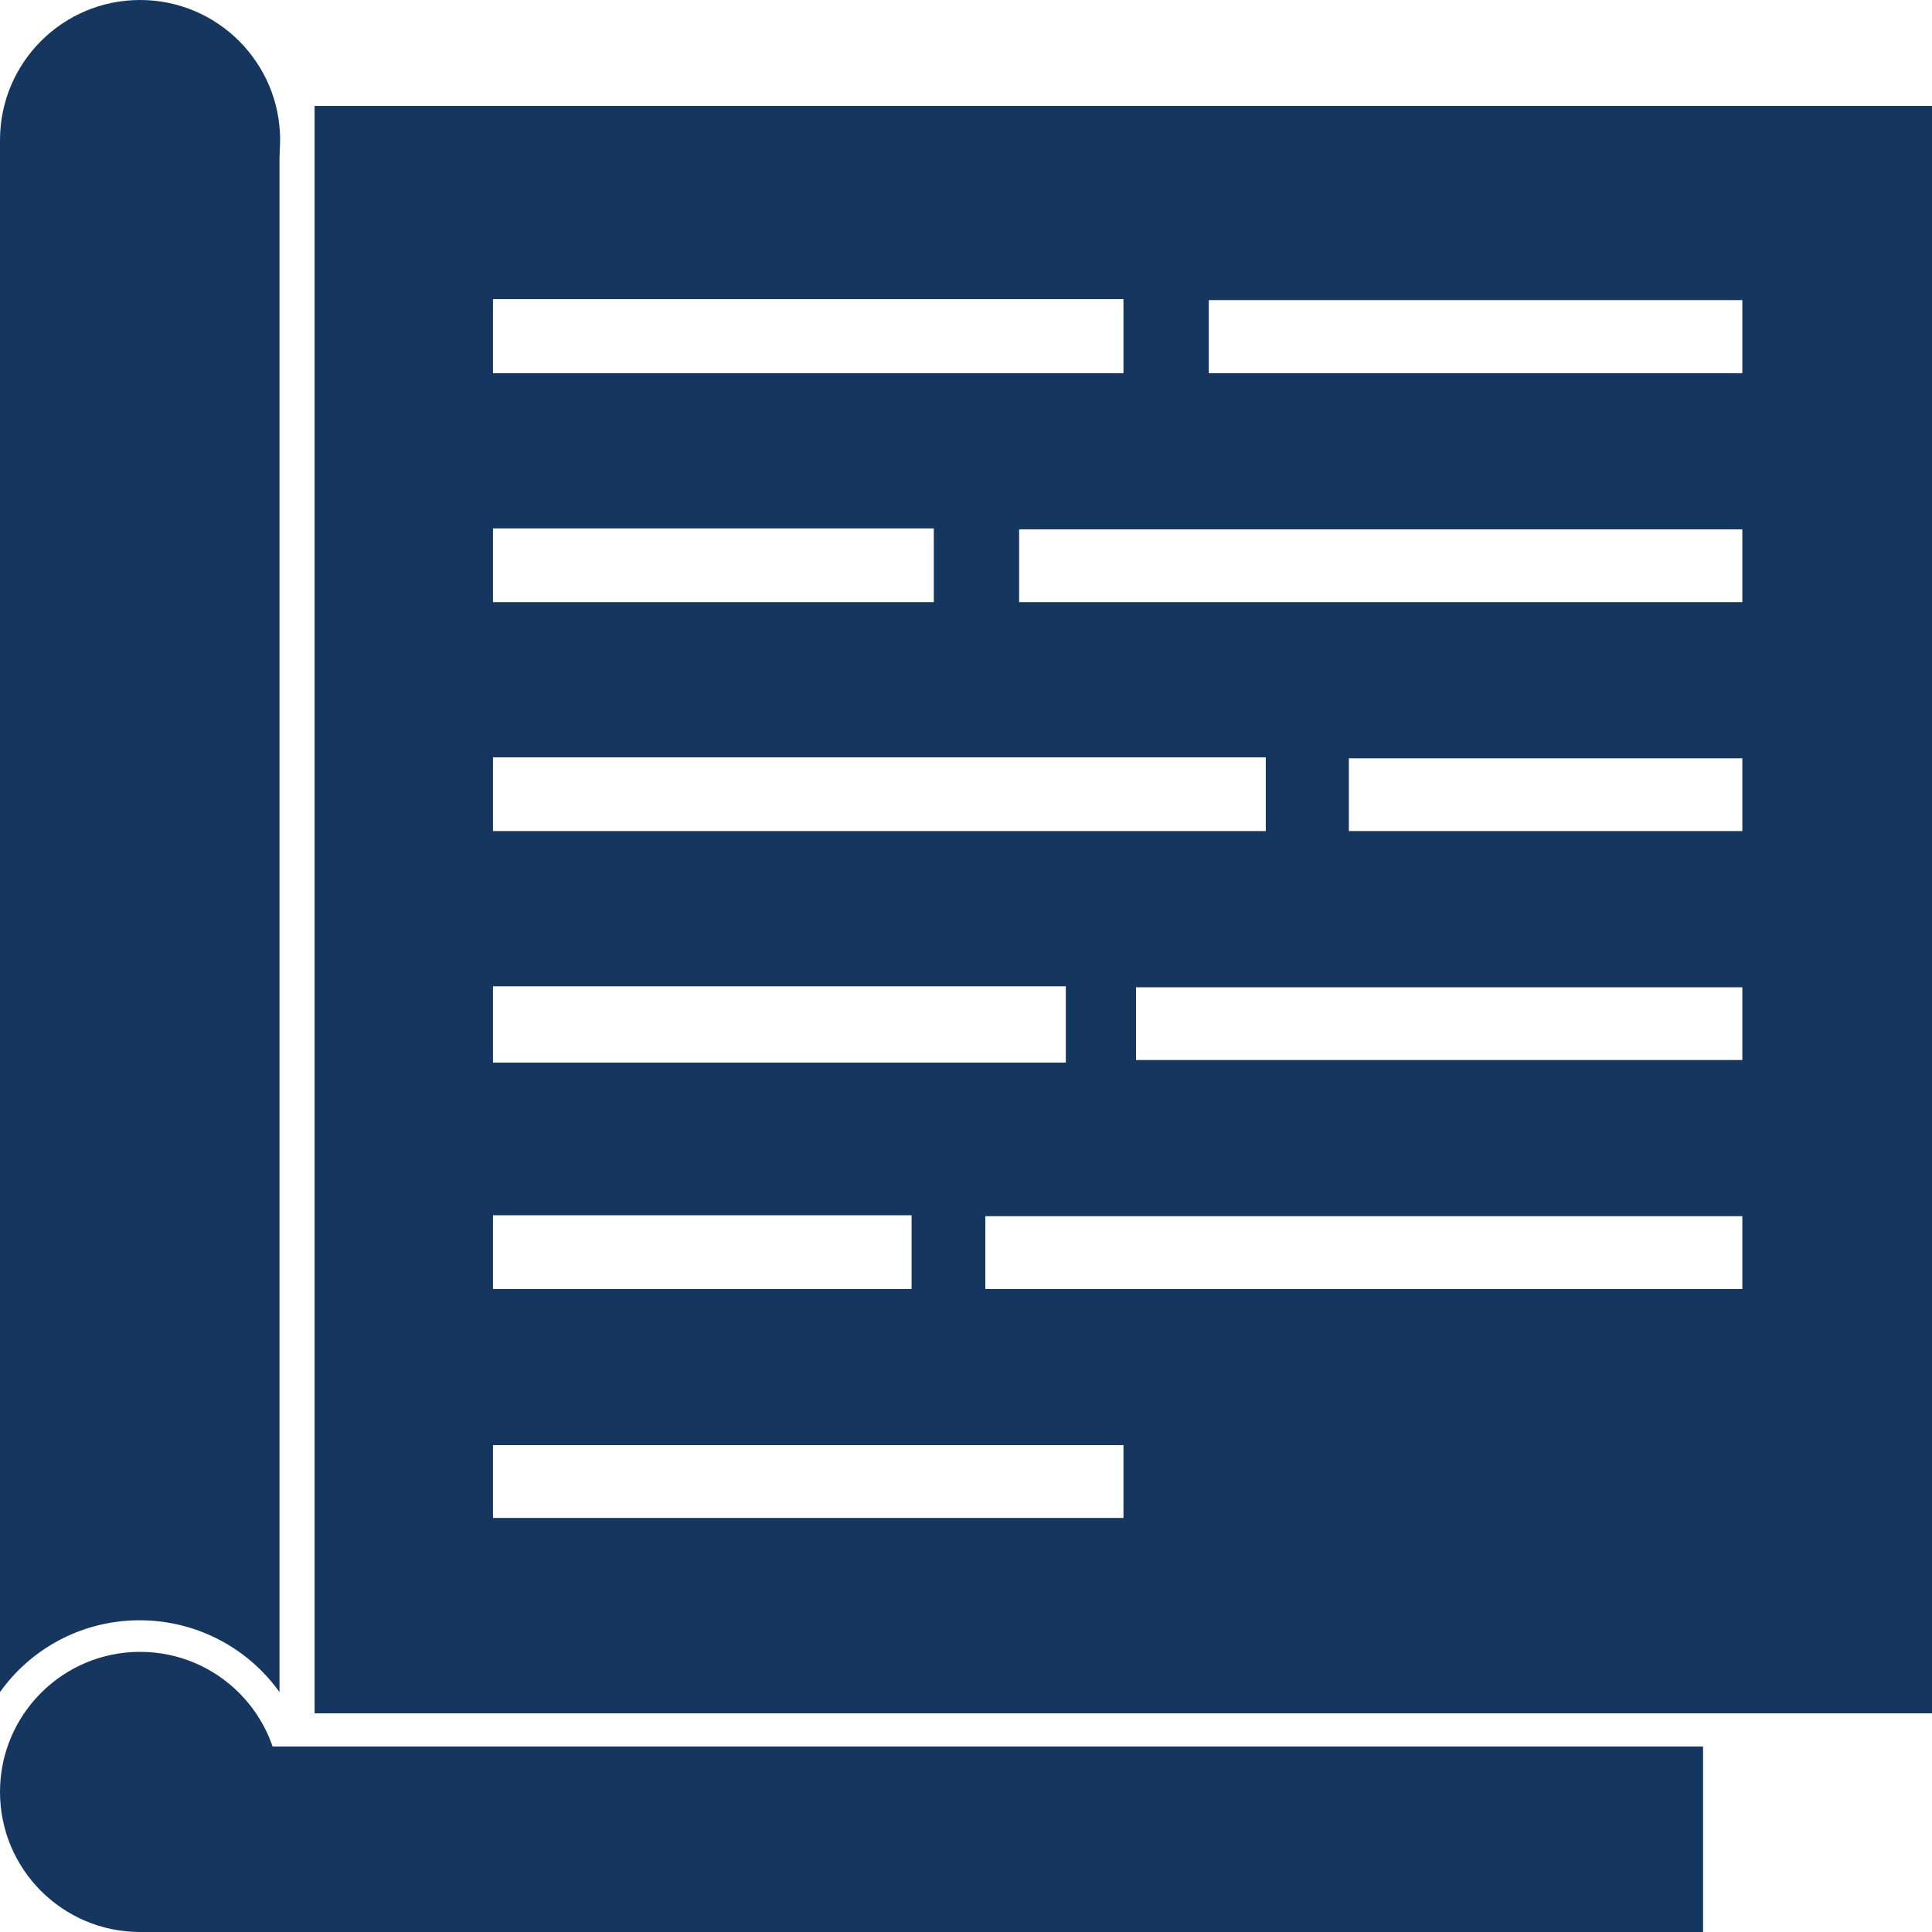
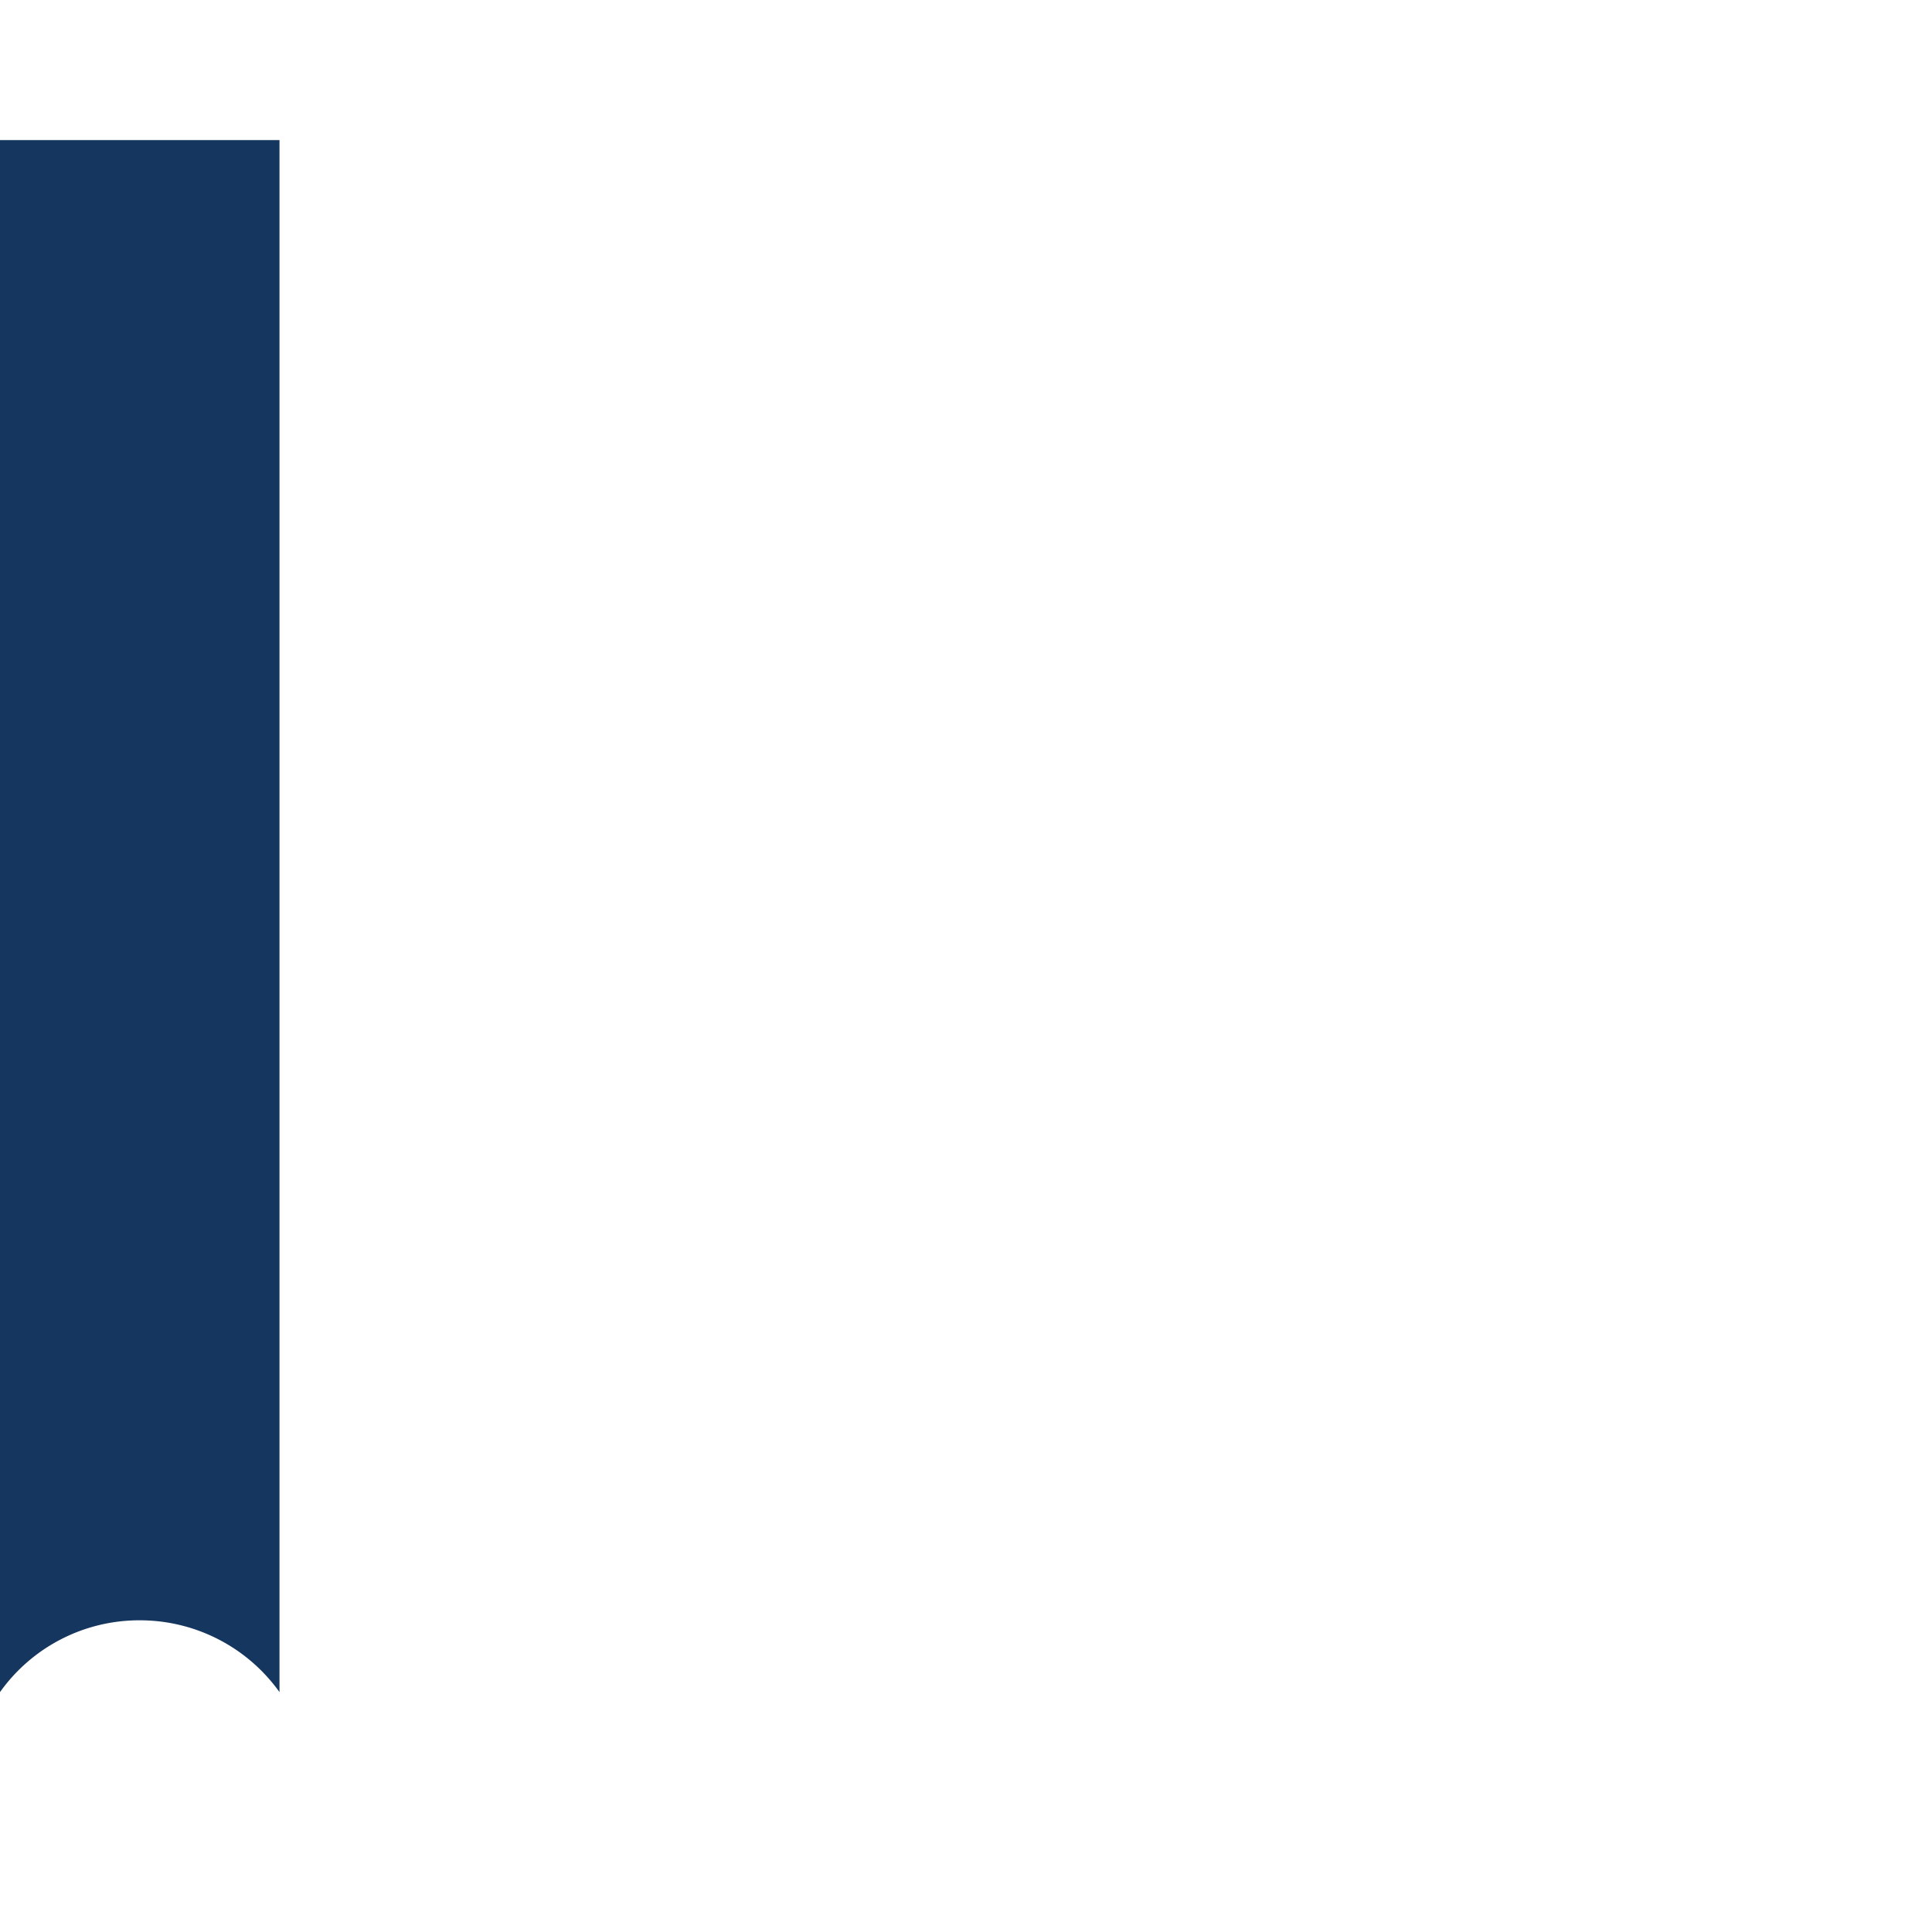
<svg xmlns="http://www.w3.org/2000/svg" id="圖層_2" data-name="圖層 2" width="60" height="60" viewBox="0 0 60 60">
  <defs>
    <style>
      .cls-1 {
        fill: #15365e;
      }
    </style>
  </defs>
  <g id="圖層_2-2" data-name="圖層 2">
    <g id="journals">
-       <rect id="Rectangle_3935" data-name="Rectangle 3935" class="cls-1" width="48.54" height="5.76" transform="translate(4.35 54.24)" />
-       <circle id="Ellipse_1969" data-name="Ellipse 1969" class="cls-1" cx="4.35" cy="4.35" r="4.35" transform="translate(0 51.3)" />
      <path id="Path_97651" data-name="Path 97651" class="cls-1" d="M4.35,50.32a5.33,5.33,0,0,1,4.33,2.23V4.35H0v48.2a5.31,5.31,0,0,1,4.35-2.23Z" />
-       <circle id="Ellipse_1970" data-name="Ellipse 1970" class="cls-1" cx="4.35" cy="4.35" r="4.35" transform="translate(0 0)" />
-       <path id="Path_97652" data-name="Path 97652" class="cls-1" d="M9.77,3.29V53.21H60V3.29Zm5.54,6H34.89v2.3H15.31Zm0,7.12H29V18.7H15.31Zm0,7.11h24v2.29h-24Zm0,7.11H33.1V33H15.31Zm0,7.11h13v2.29h-13Zm19.58,9.4H15.31V44.88H34.89Zm19.22-7.11H30.6V37.77H54.11Zm0-7.11H35.28V30.66H54.11Zm0-7.11H41.89V23.55H54.11Zm0-7.11H31.65V16.44H54.11Zm0-7.11H37.54V9.32H54.11Z" />
    </g>
  </g>
</svg>